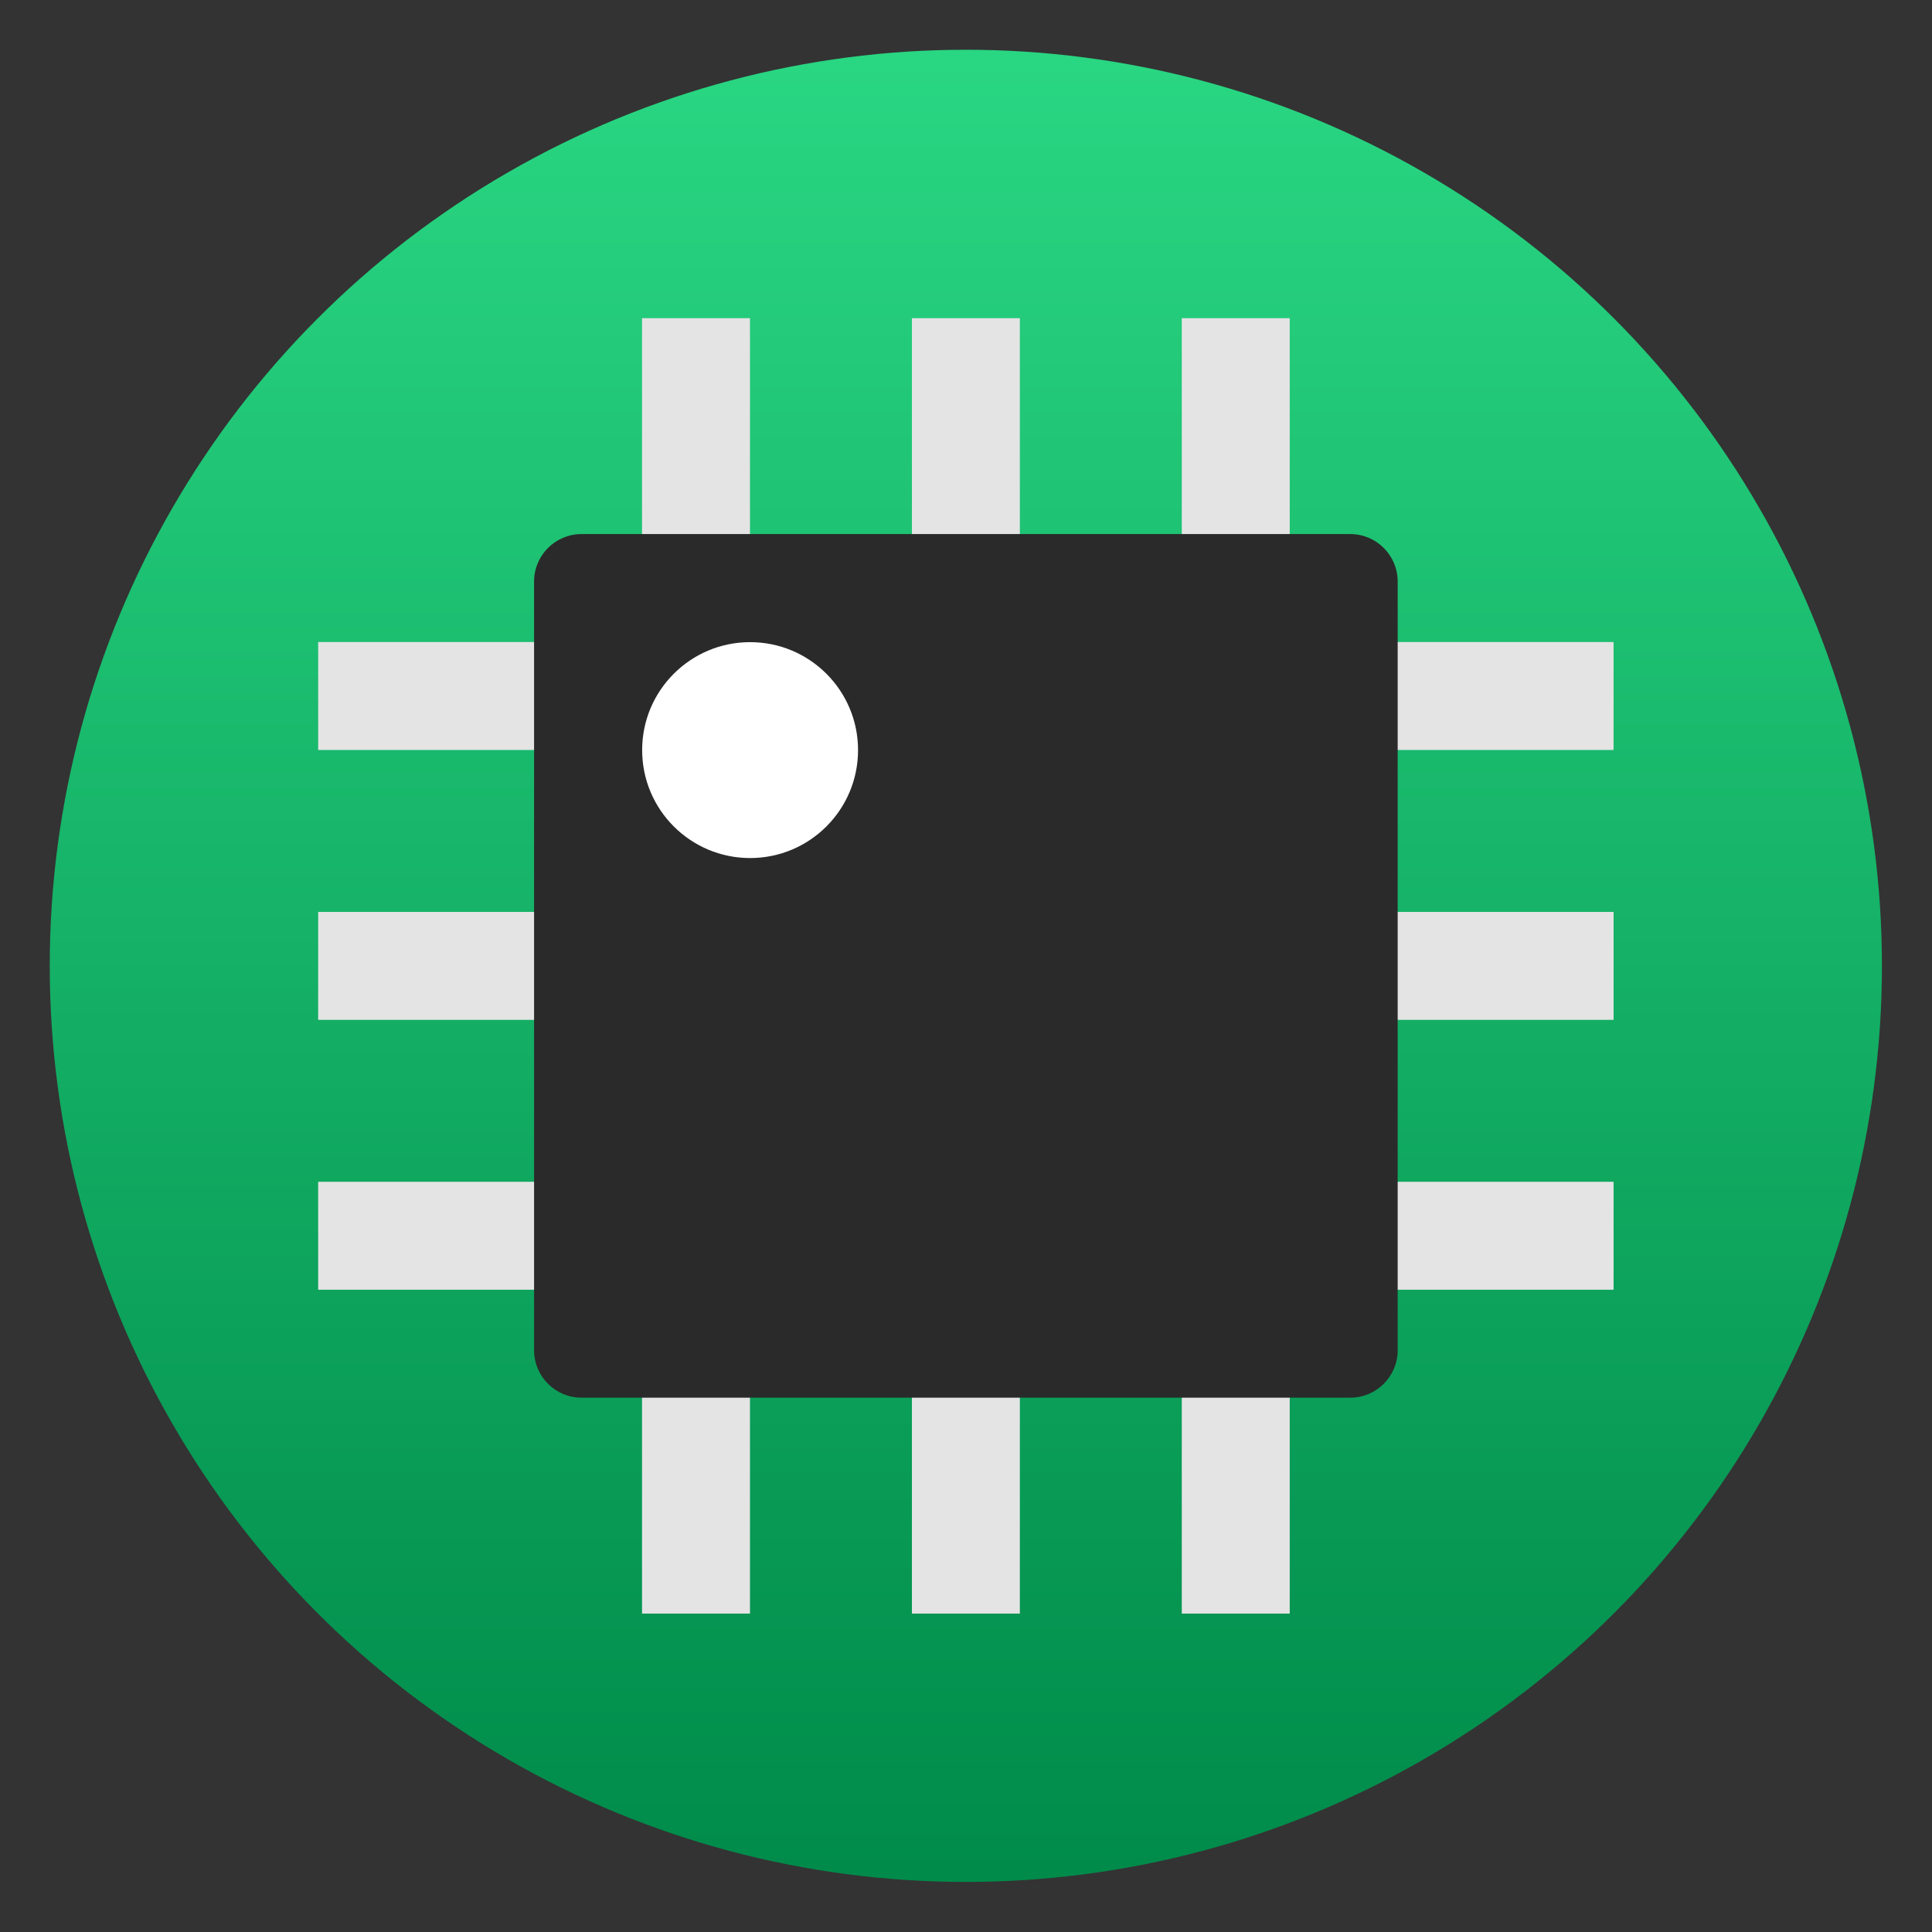
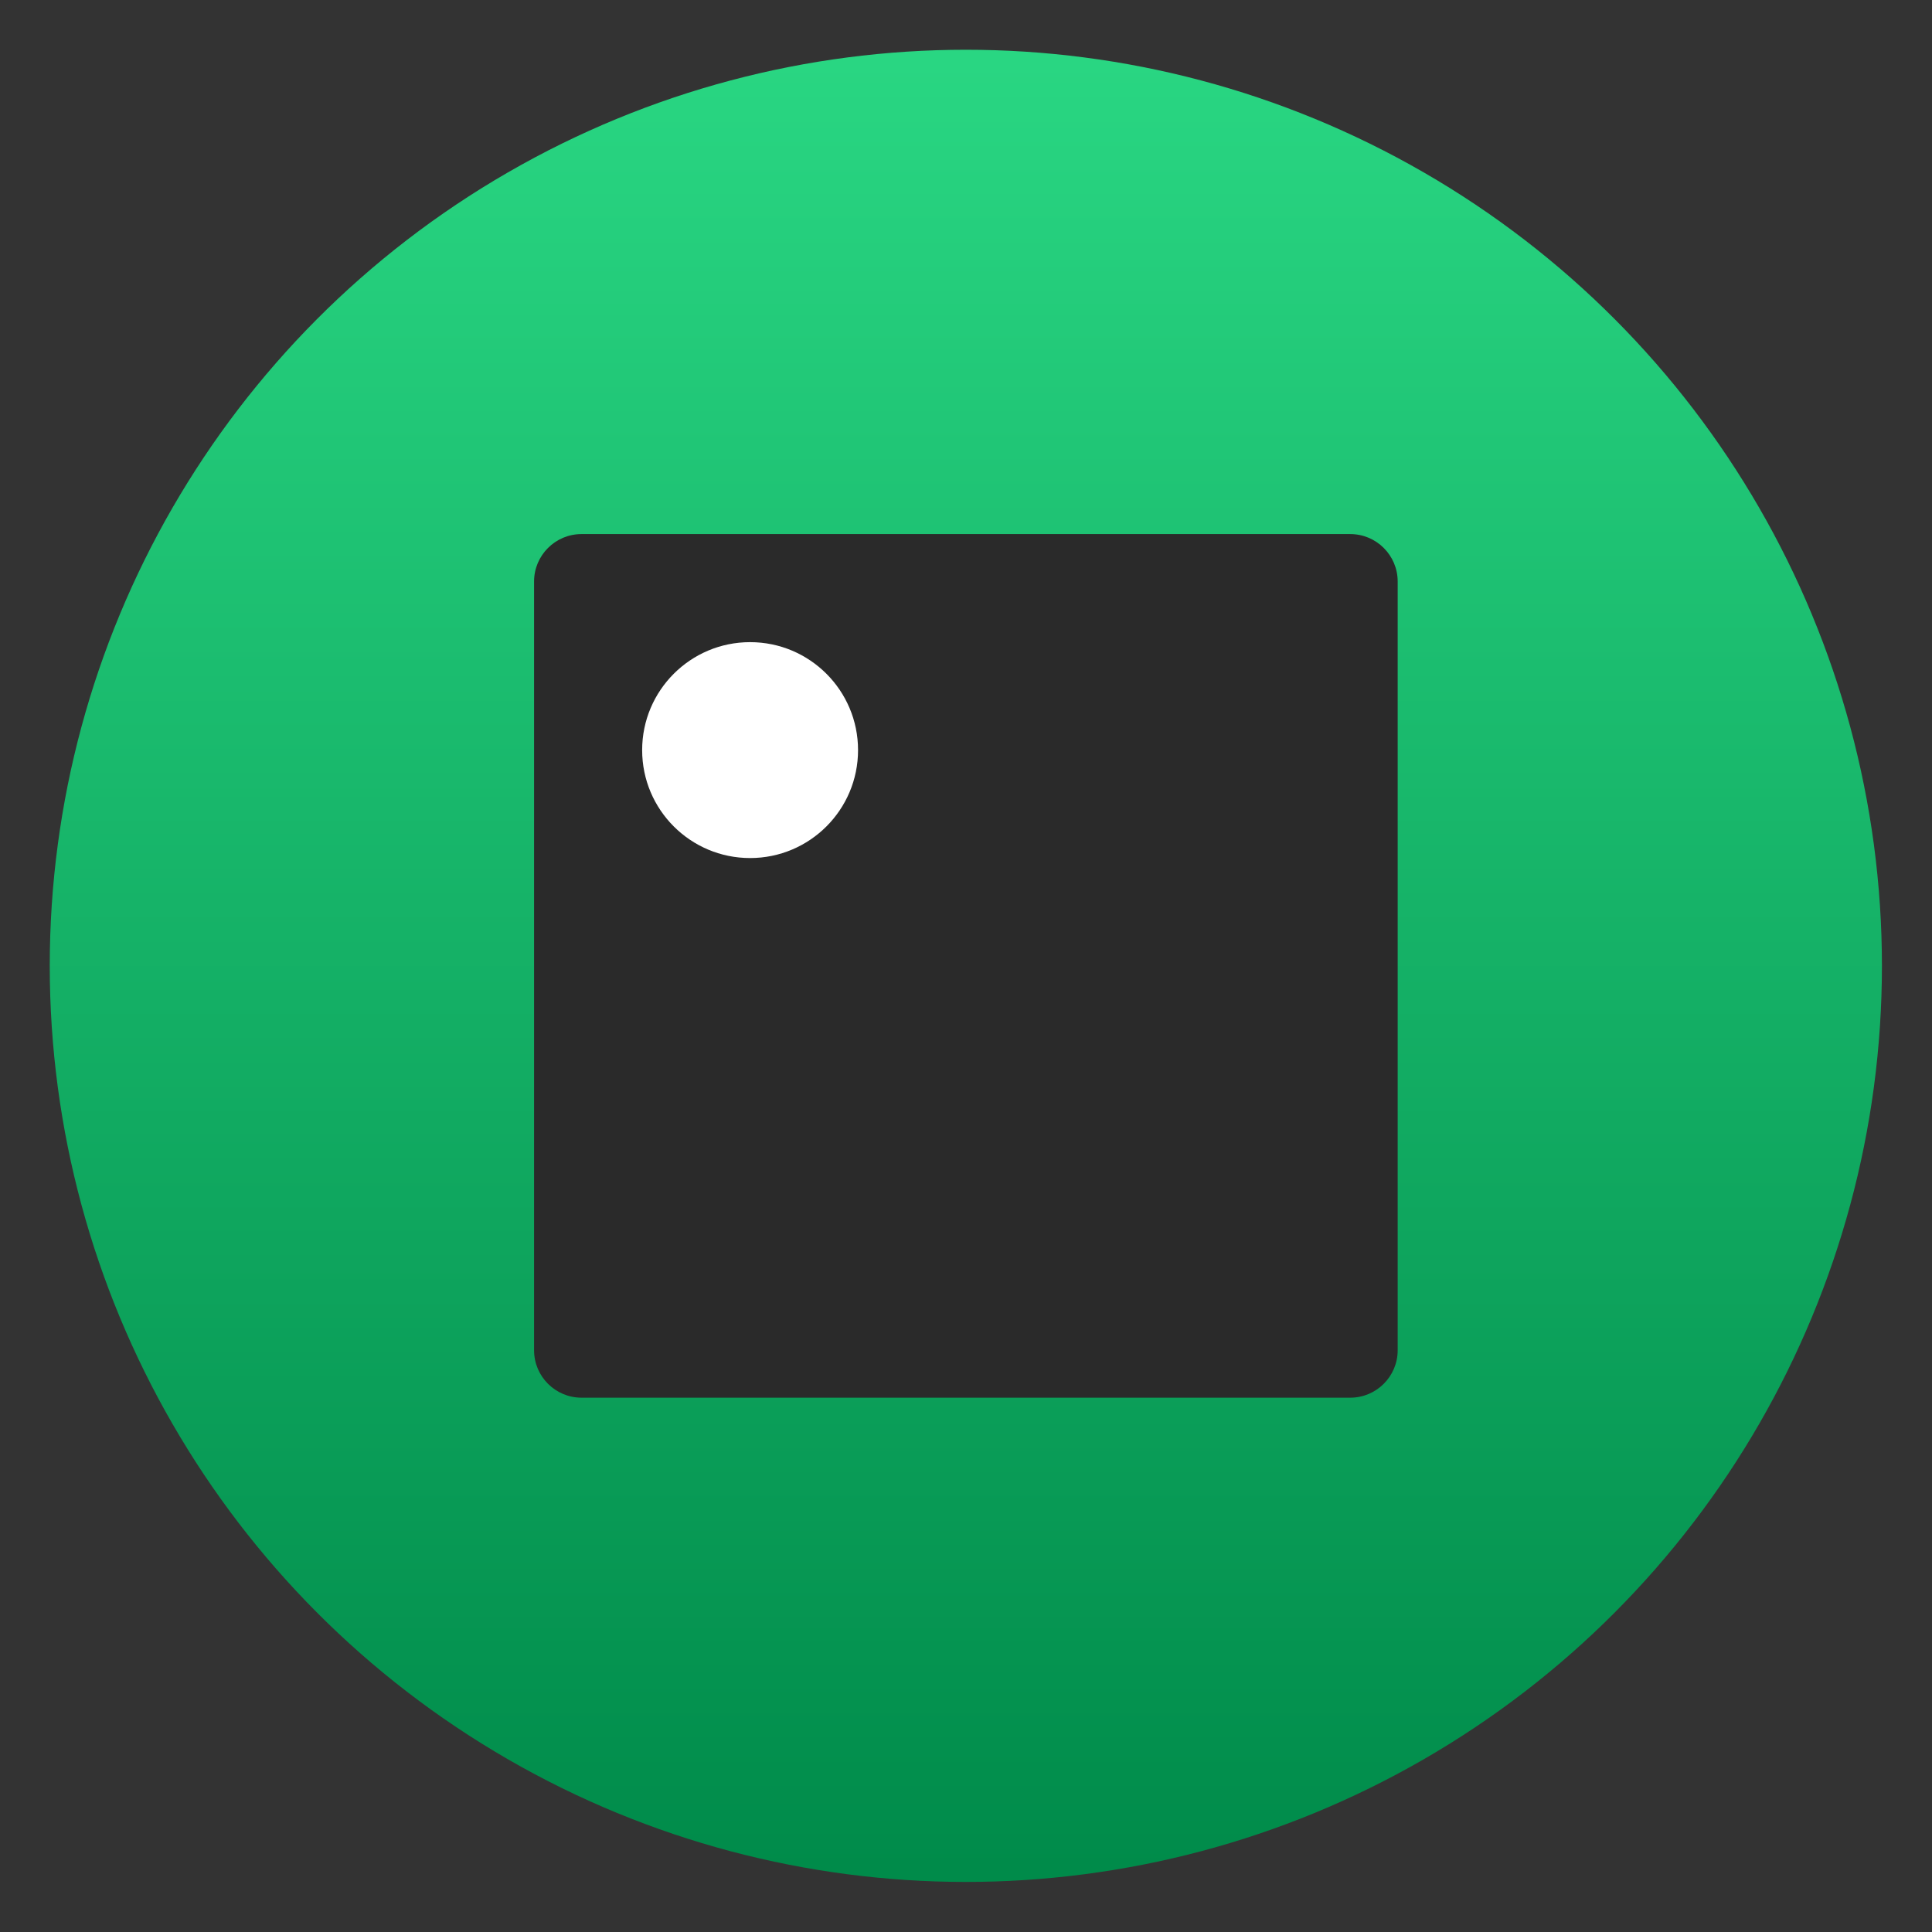
<svg xmlns="http://www.w3.org/2000/svg" clip-rule="evenodd" fill-rule="evenodd" stroke-linejoin="round" stroke-miterlimit="2" viewBox="0 0 48 48">
  <rect x="0" y="0" width="48" height="48" fill="#333333" stroke="none" />
  <linearGradient id="a" x2="1" gradientTransform="matrix(0 -20 20 0 11 21)" gradientUnits="userSpaceOnUse">
    <stop stop-color="#008b4a" offset="0" />
    <stop stop-color="#29d682" offset="1" />
  </linearGradient>
  <circle transform="matrix(2.276 0 0 2.276 -1.04 -1.04)" cx="11" cy="11" r="10" fill="url(#a)" />
-   <path transform="matrix(2.682 0 0 2.682 -5.505 -5.505)" d="m8 5v3h-3v1h3v1.5h-3v1h3v1.5h-3v1h3v3h1v-3h1.5v3h1v-3h1.5v3h1v-3h3v-1h-3v-1.5h3v-1h-3v-1.5h3v-1h-3v-3h-1v3h-1.5v-3h-1v3h-1.5v-3z" fill="#e4e4e4" fill-rule="nonzero" />
  <path transform="matrix(2.682 0 0 2.682 -5.505 -5.505)" d="m15 7.439c0-.242-.197-.439-.439-.439h-7.122c-.242 0-.439.197-.439.439v7.122c0 .242.197.439.439.439h7.122c.242 0 .439-.197.439-.439z" fill="#2a2a2a" />
  <circle cx="18.636" cy="18.636" r="2.682" fill="#fff" stroke-width="2.682" />
</svg>